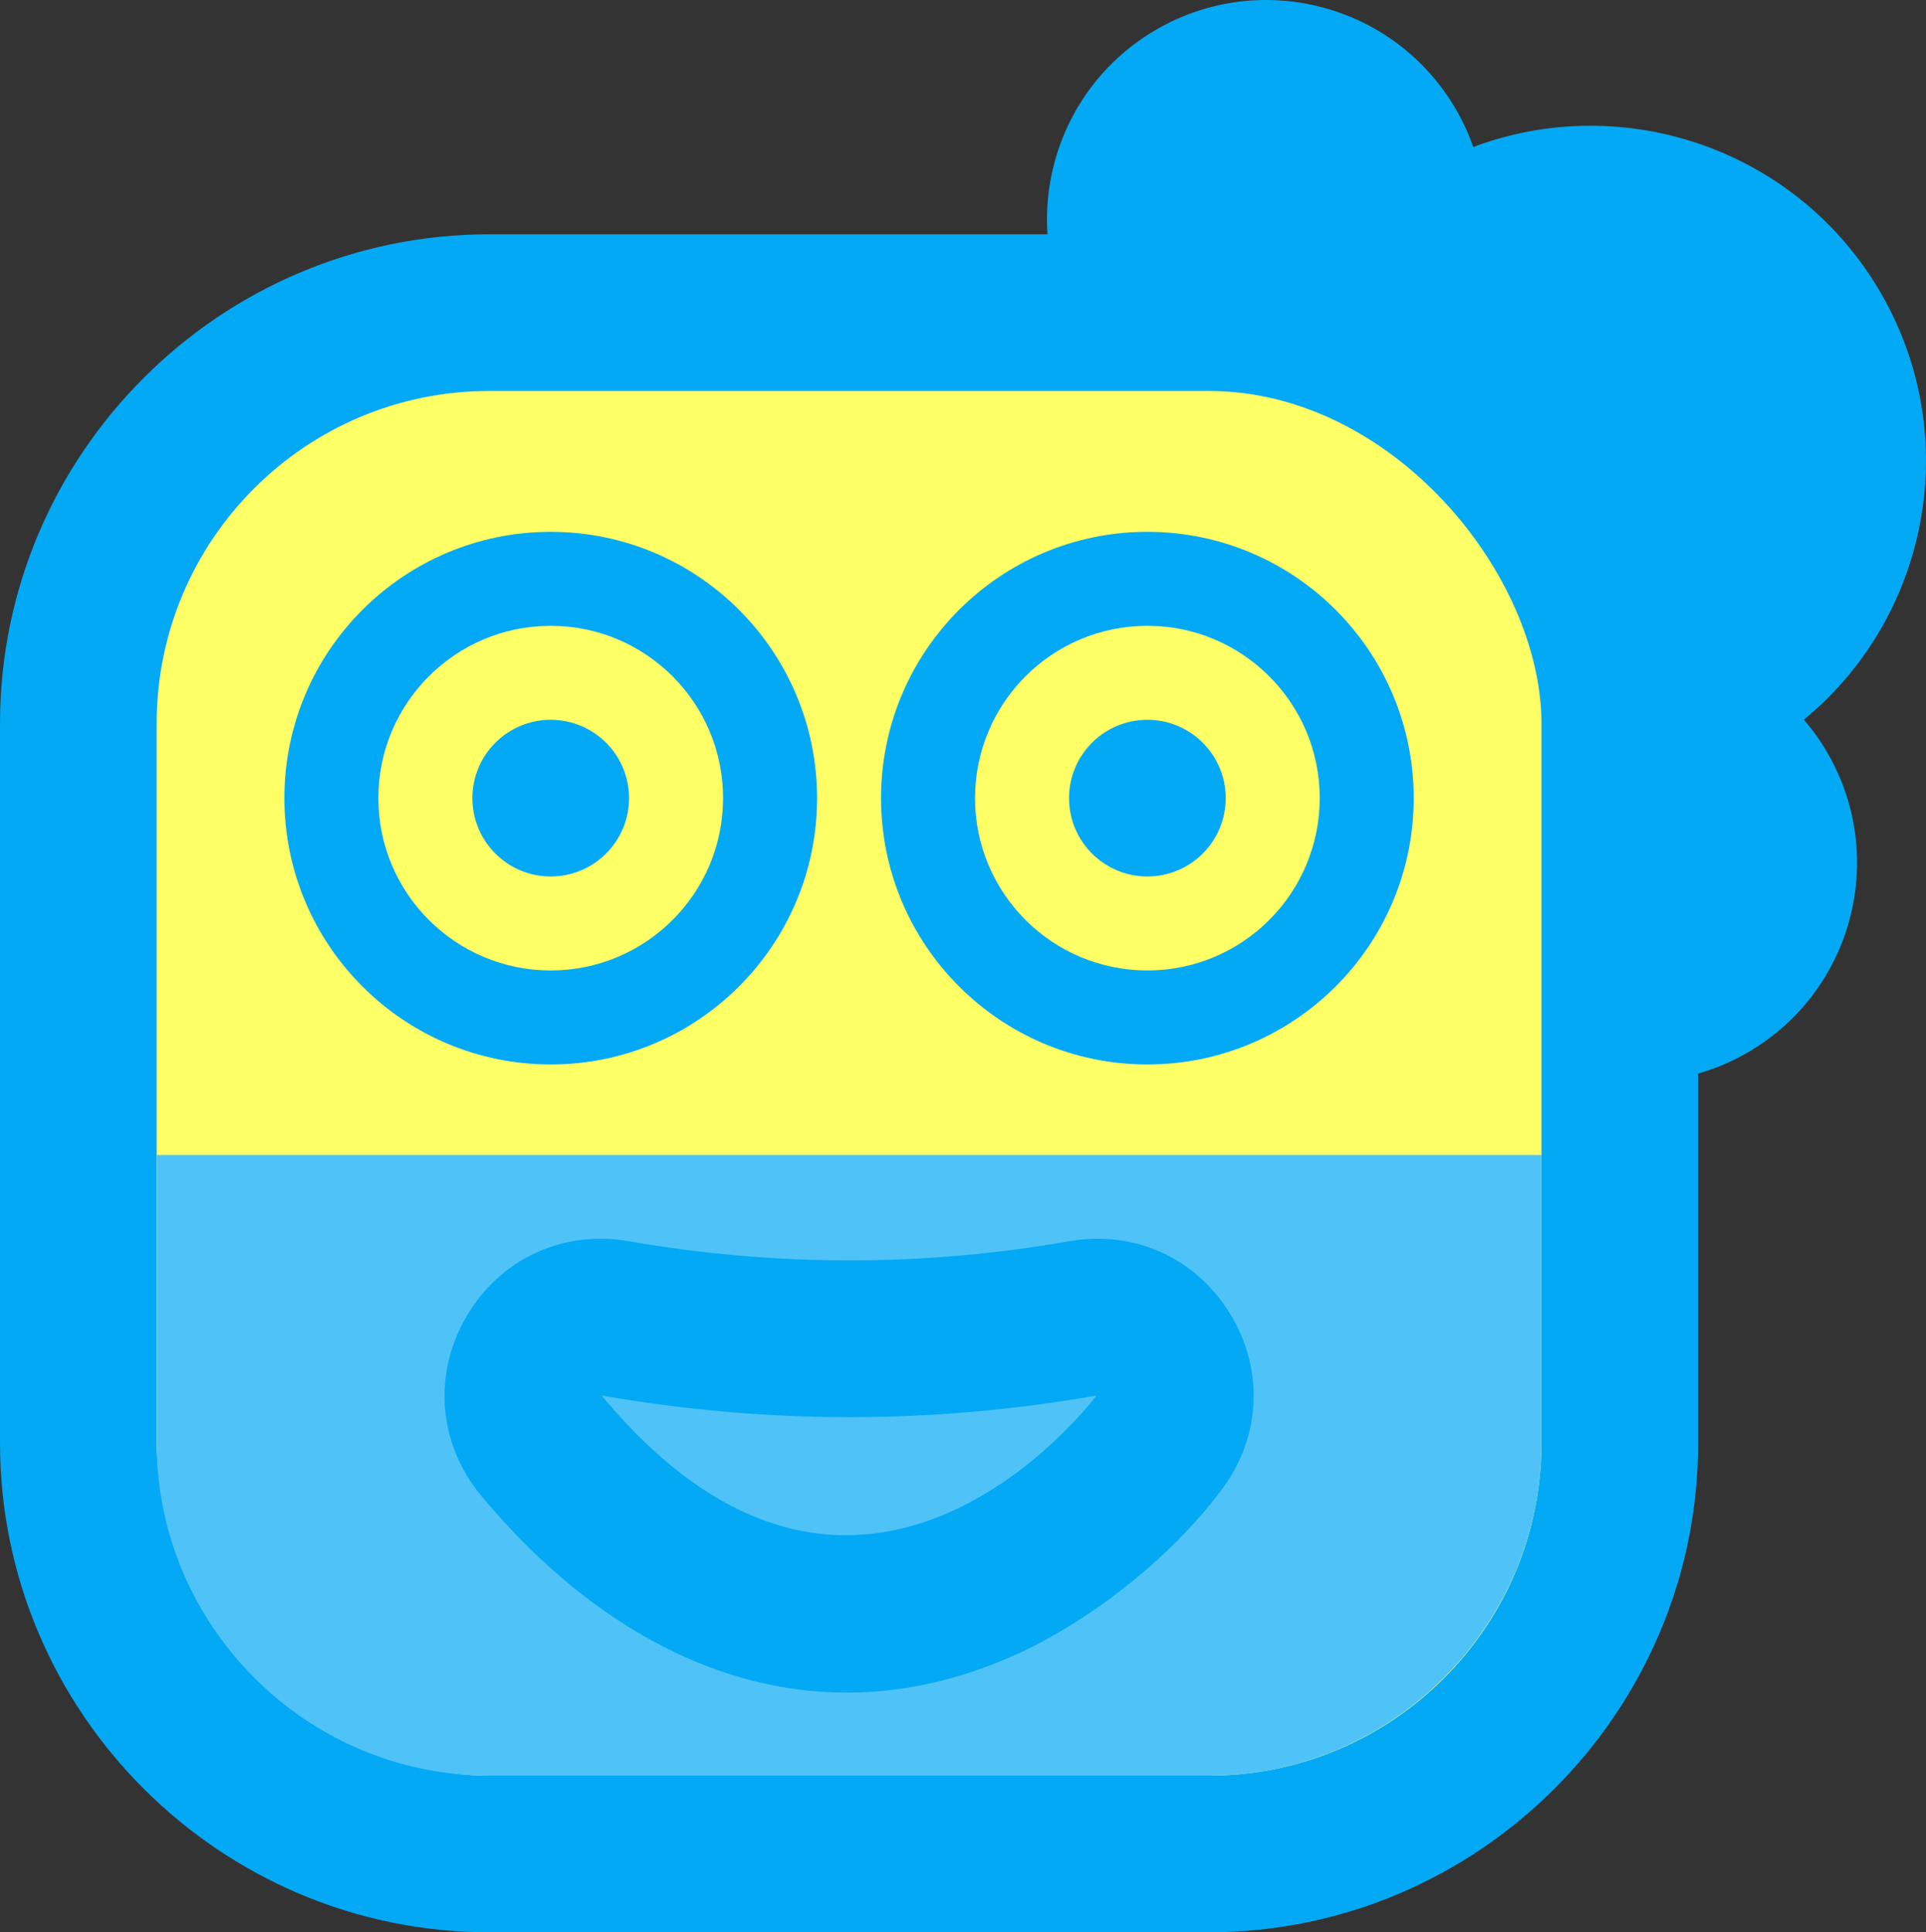
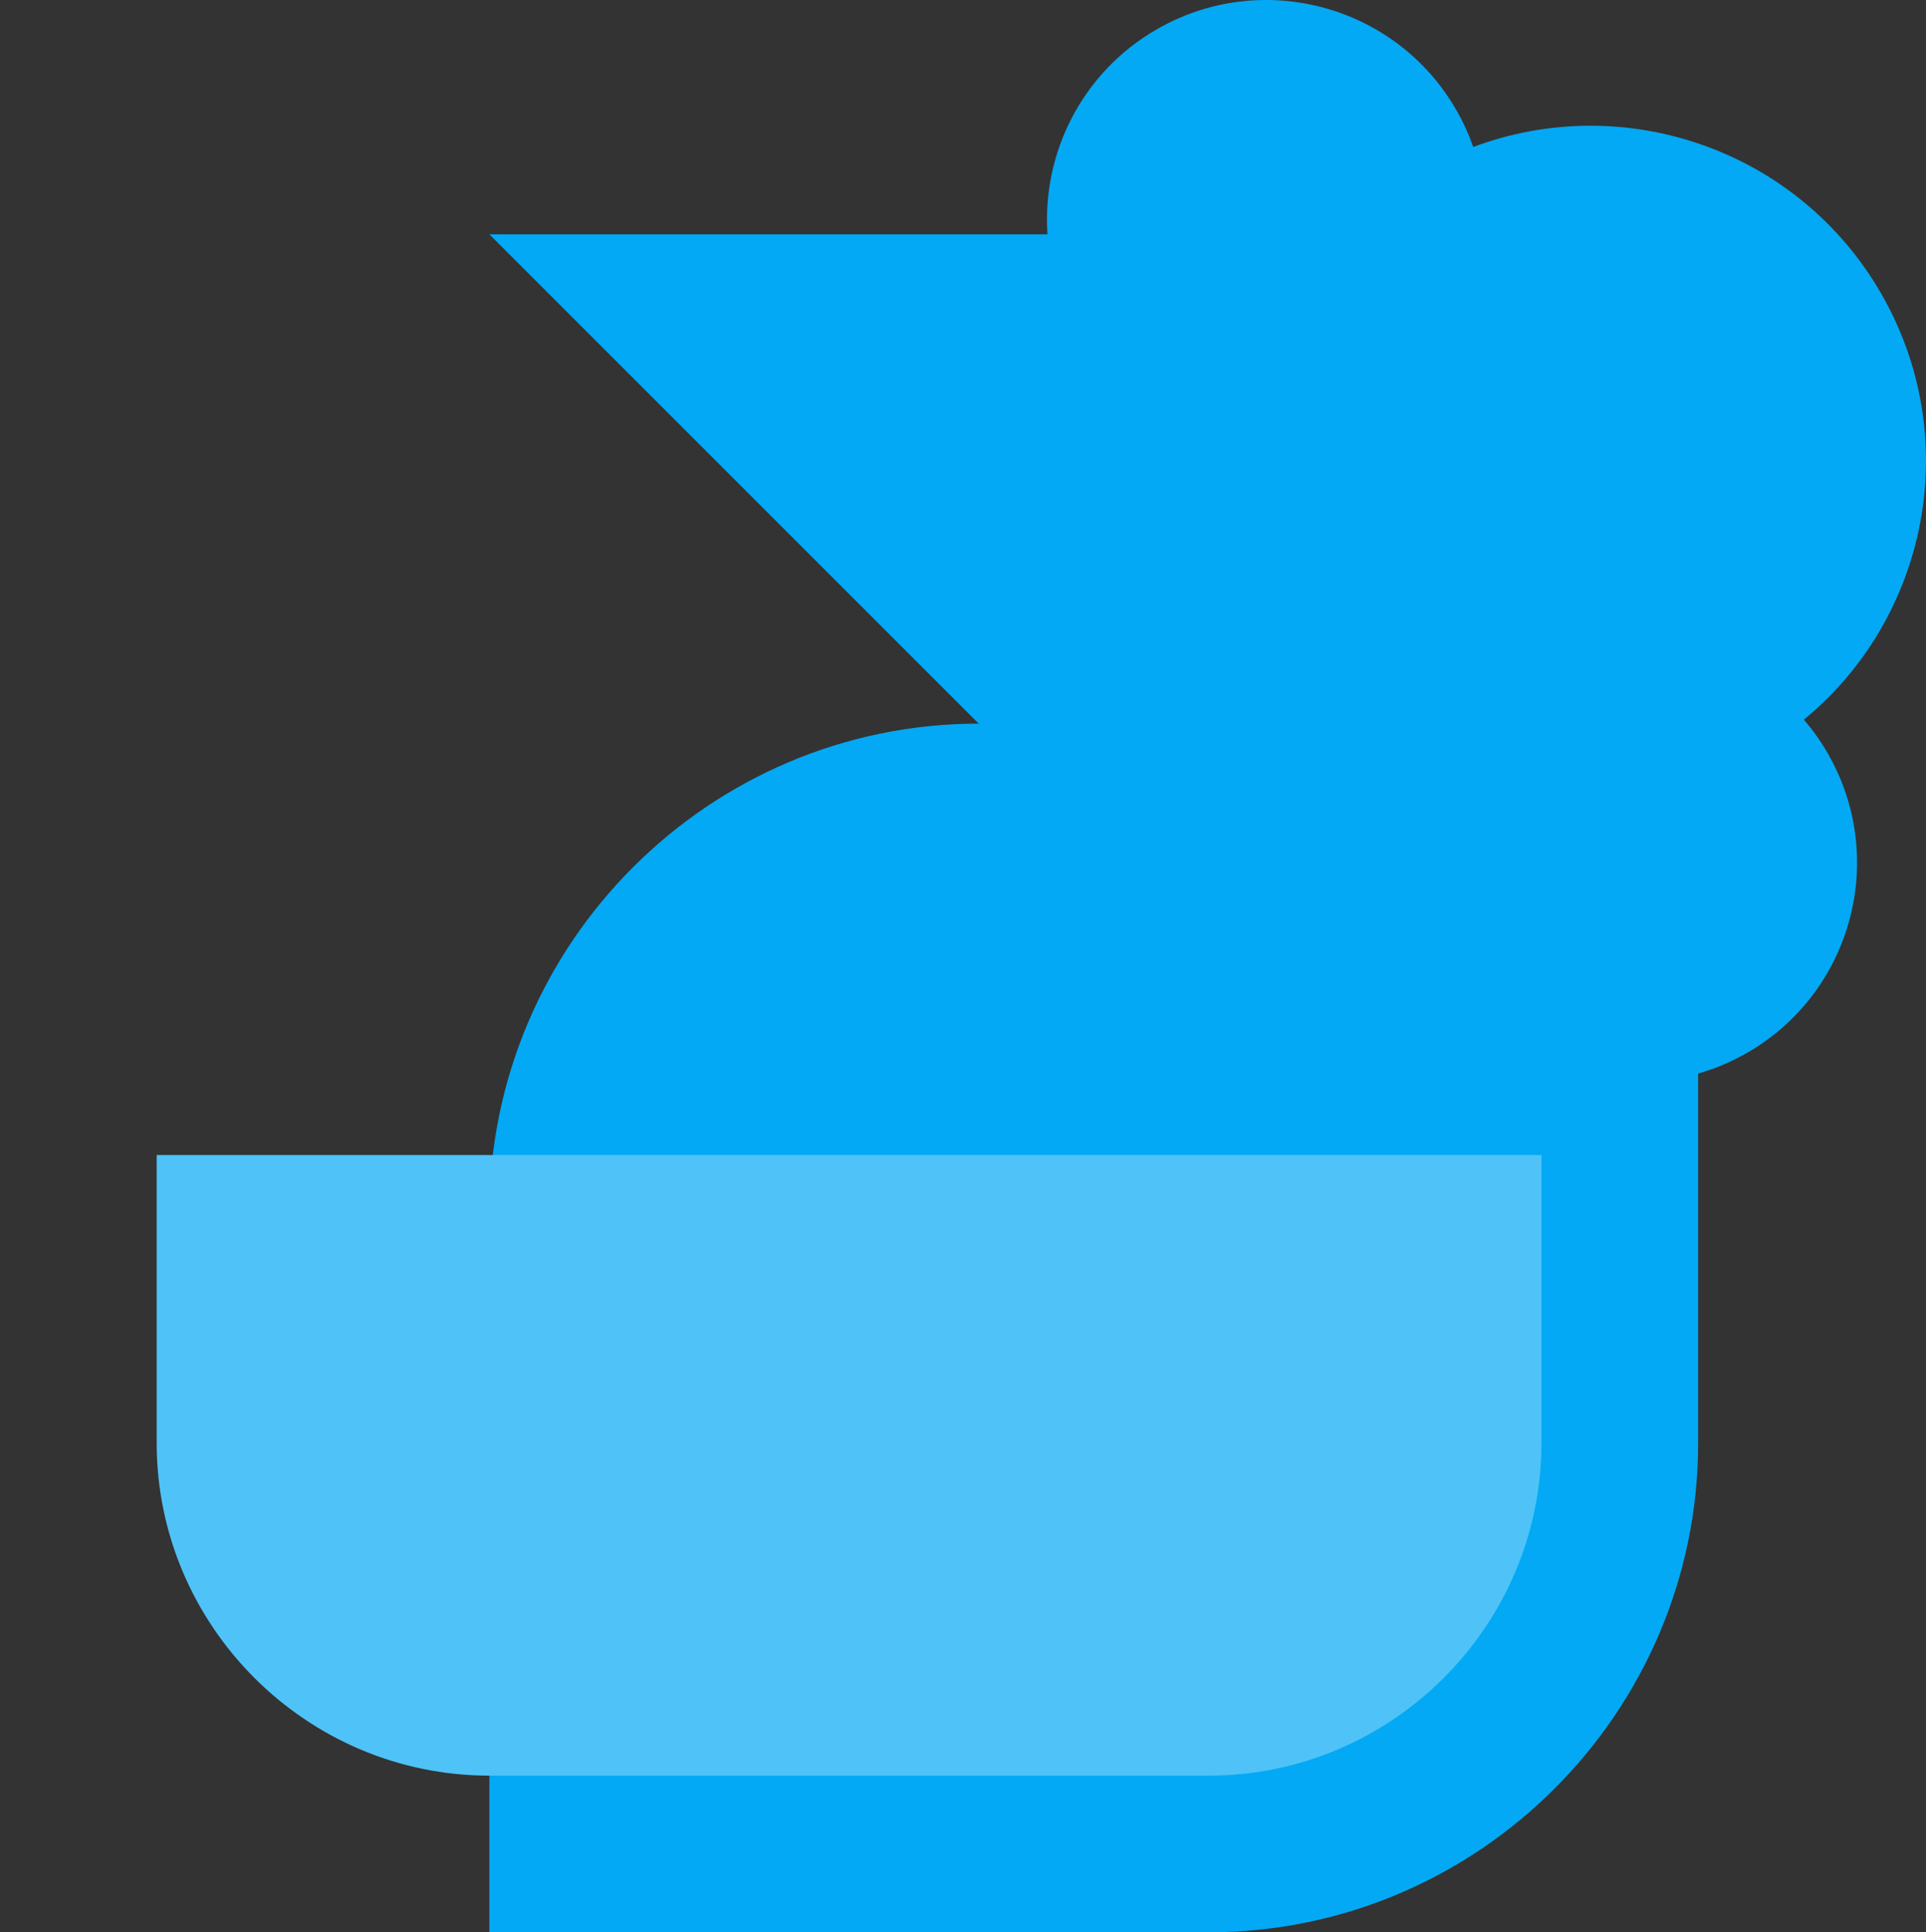
<svg xmlns="http://www.w3.org/2000/svg" width="548.989" height="550.83" fill-rule="evenodd" clip-rule="evenodd" image-rendering="optimizeQuality" shape-rendering="geometricPrecision" text-rendering="geometricPrecision" viewBox="0 0 616.1 618.17">
  <rect x="0" y="0" width="616.1" height="618.17" fill="#333333" stroke="none" />
-   <path fill="#03a9f4" d="M156.54 74.96l178.53 0c-1.76,-25.87 10.95,-51.72 34.91,-65.55 33.54,-19.37 76.44,-7.87 95.81,25.67 2.24,3.87 4.06,7.87 5.48,11.95 48.22,-18.11 103.85,0.74 130.45,46.82 26.6,46.08 15.11,103.68 -24.68,136.38 2.81,3.27 5.37,6.85 7.6,10.72 19.37,33.54 7.87,76.44 -25.67,95.81 -5.08,2.93 -10.37,5.15 -15.76,6.7l0 118.17c0,86.19 -70.35,156.54 -156.54,156.54l-230.13 0c-86.19,0 -156.54,-70.34 -156.54,-156.54l0 -230.13c0,-86.19 70.35,-156.54 156.54,-156.54z" />
-   <rect width="442.97" height="442.97" x="50.12" y="125.08" fill="#ff6" rx="106.42" ry="106.42" />
+   <path fill="#03a9f4" d="M156.54 74.96l178.53 0c-1.76,-25.87 10.95,-51.72 34.91,-65.55 33.54,-19.37 76.44,-7.87 95.81,25.67 2.24,3.87 4.06,7.87 5.48,11.95 48.22,-18.11 103.85,0.74 130.45,46.82 26.6,46.08 15.11,103.68 -24.68,136.38 2.81,3.27 5.37,6.85 7.6,10.72 19.37,33.54 7.87,76.44 -25.67,95.81 -5.08,2.93 -10.37,5.15 -15.76,6.7l0 118.17c0,86.19 -70.35,156.54 -156.54,156.54l-230.13 0l0 -230.13c0,-86.19 70.35,-156.54 156.54,-156.54z" />
  <path fill="#4fc3f7" d="M493.09 369.52l0 92.11c0,58.53 -47.89,106.42 -106.42,106.42l-230.13 0c-58.53,0 -106.42,-47.89 -106.42,-106.42l0 -92.11 442.97 0z" />
-   <path fill="#03a9f4" d="M176.17 170.14c47.04 0 85.2 38.17 85.2 85.2 0 47.04-38.17 85.2-85.2 85.2-47.04 0-85.2-38.17-85.2-85.2 0-47.04 38.17-85.2 85.2-85.2zm0 60.14c13.84 0 25.06 11.22 25.06 25.06 0 13.84-11.22 25.06-25.06 25.06-13.84 0-25.06-11.22-25.06-25.06 0-13.84 11.22-25.06 25.06-25.06zm190.86 0c13.84 0 25.06 11.22 25.06 25.06 0 13.84-11.22 25.06-25.06 25.06-13.84 0-25.06-11.22-25.06-25.06 0-13.84 11.22-25.06 25.06-25.06zm0-60.14c47.04 0 85.2 38.17 85.2 85.2 0 47.04-38.17 85.2-85.2 85.2-47.04 0-85.2-38.17-85.2-85.2 0-47.04 38.17-85.2 85.2-85.2zm-190.86 30.07c30.44 0 55.13 24.69 55.13 55.13 0 30.44-24.69 55.13-55.13 55.13-30.44 0-55.13-24.69-55.13-55.13 0-30.44 24.69-55.13 55.13-55.13zm190.86 0c30.44 0 55.13 24.69 55.13 55.13 0 30.44-24.69 55.13-55.13 55.13-30.44 0-55.13-24.69-55.13-55.13 0-30.44 24.69-55.13 55.13-55.13zM390.94 476.38c-16.58 22.27-43.16 43.19-68.43 54.05-65.28 28.04-125.58-.14-168.6-51.96-13.67-16.47-15.53-38.62-4.8-57.14 10.73-18.52 30.87-27.92 51.96-24.26 46.93 8.16 94.09 8.24 141.01.01 20.63-3.62 40.33 5.24 51.32 23.07 10.99 17.84 10.05 39.41-2.46 56.22zm-198.46-29.92c52.75 9.18 105.5 9.25 158.26 0 0 0-74.81 100.52-158.26 0z" />
</svg>